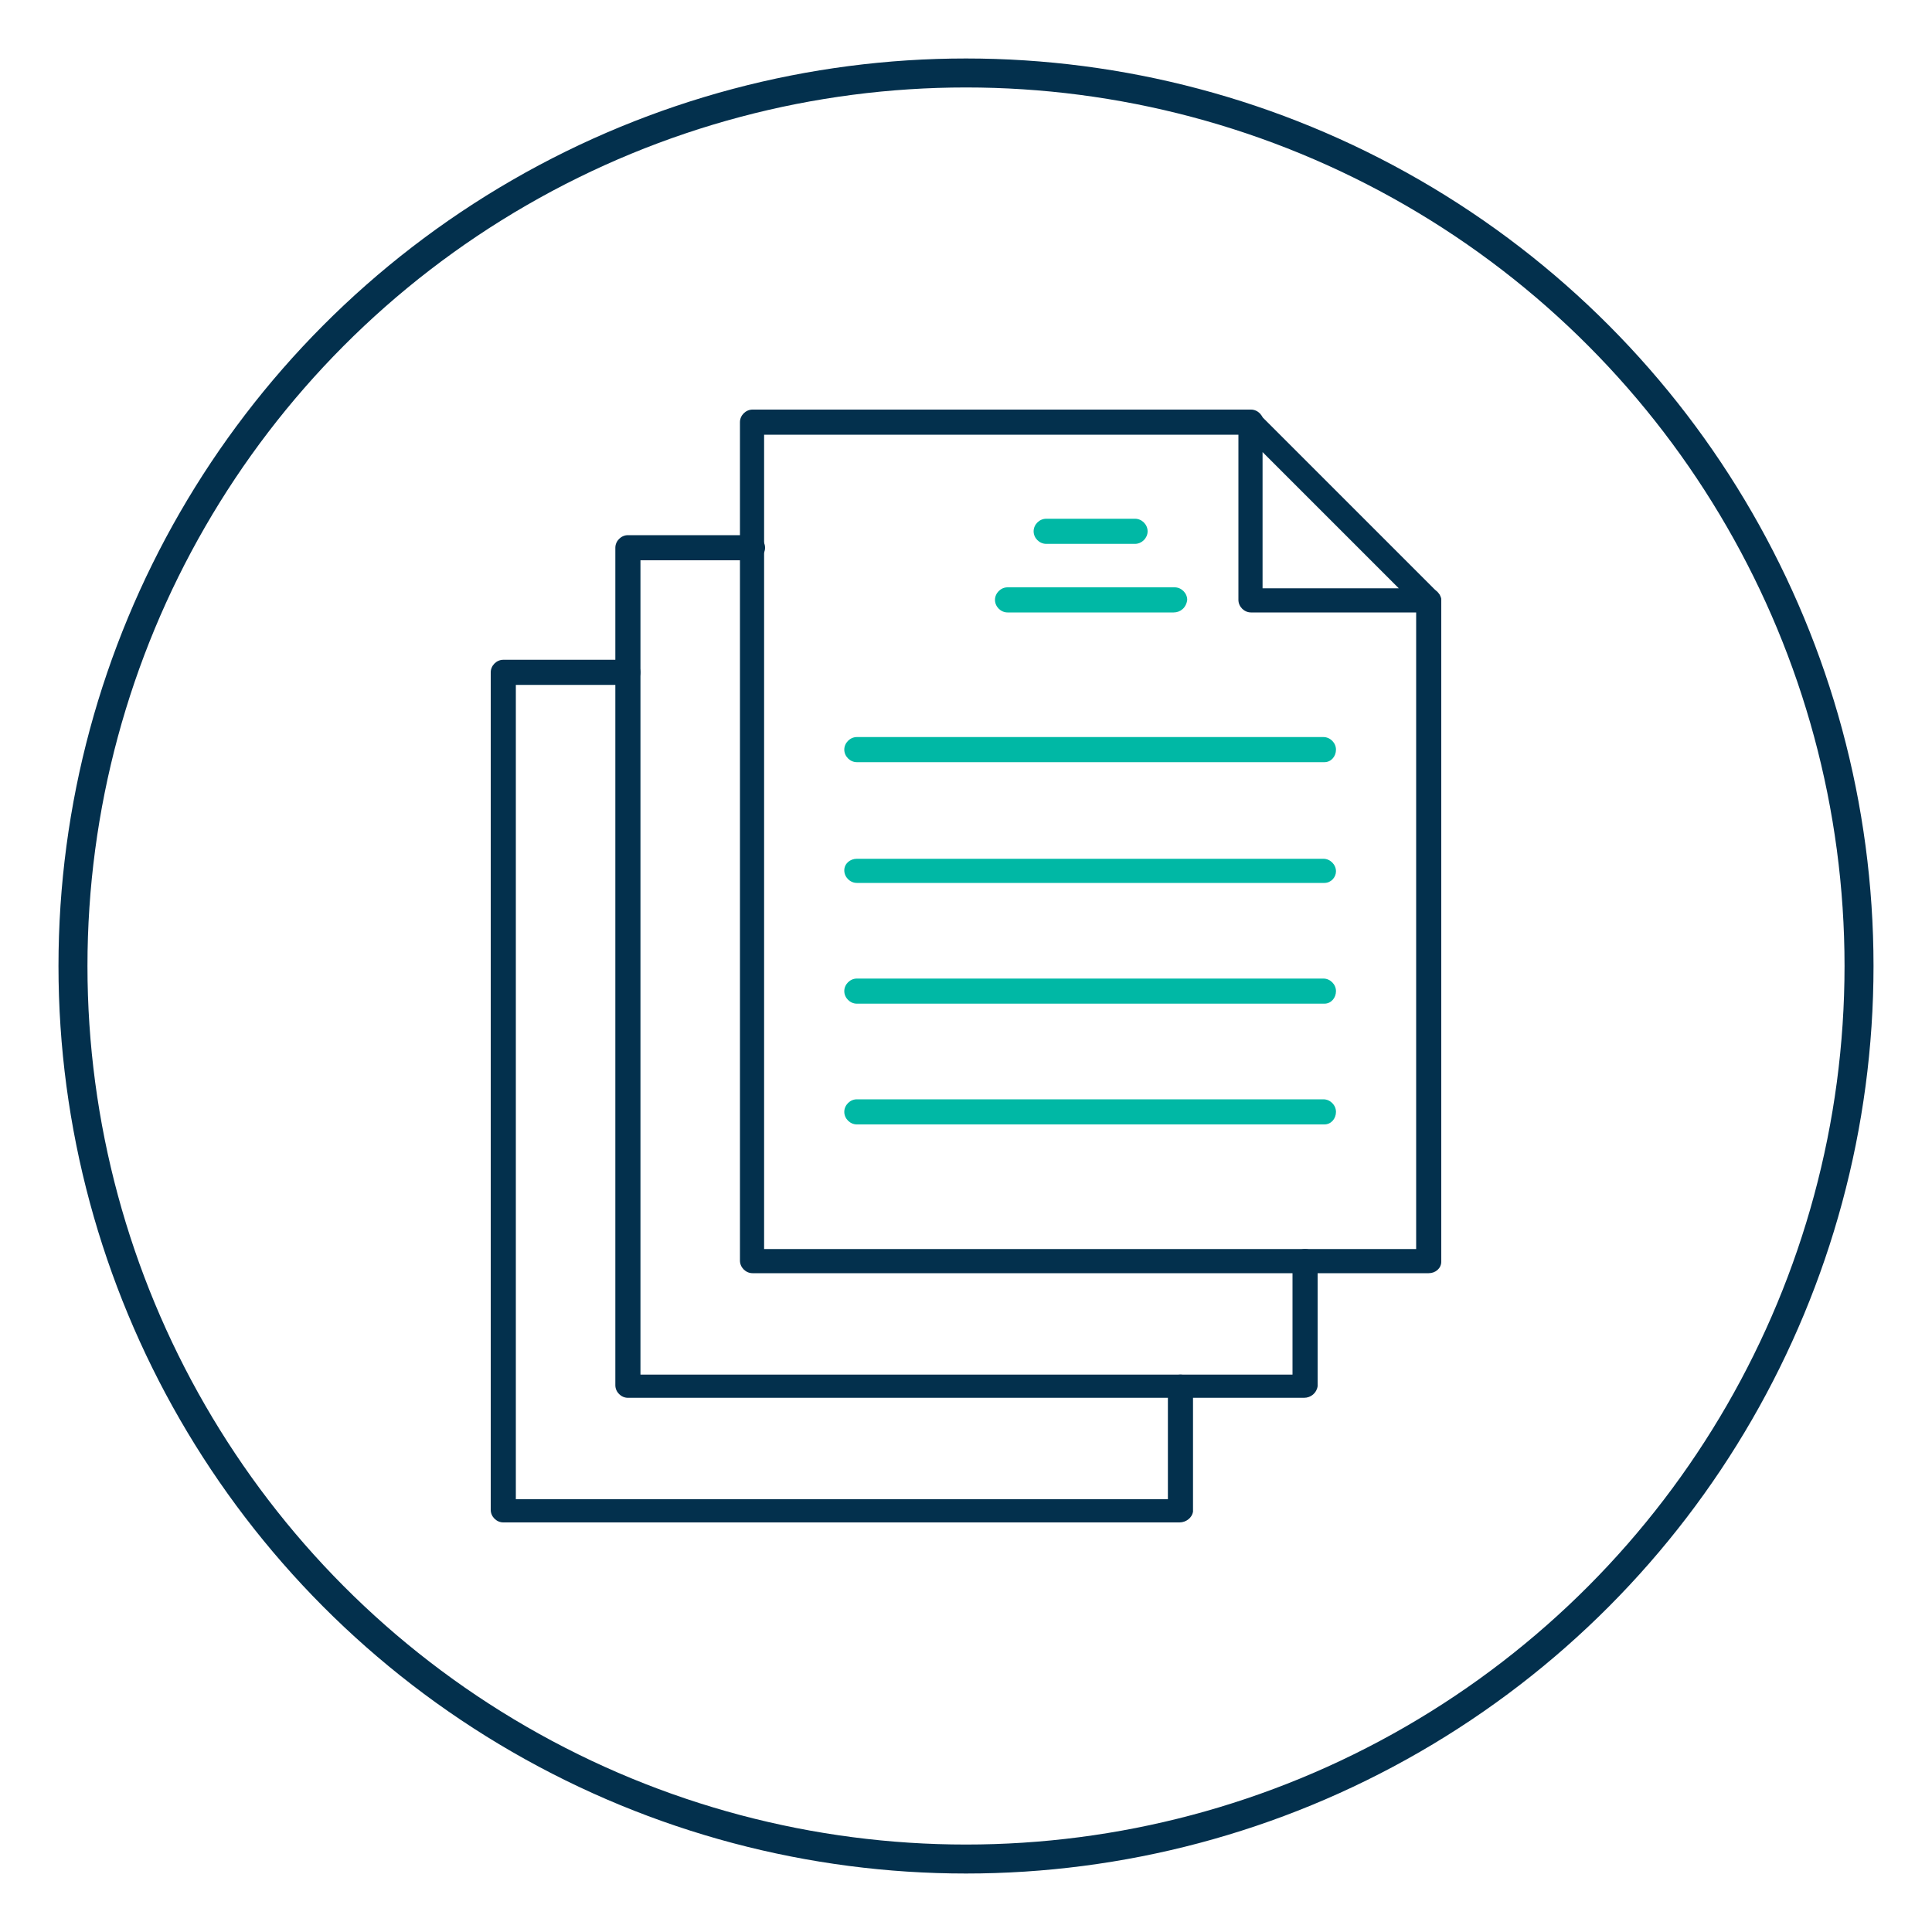
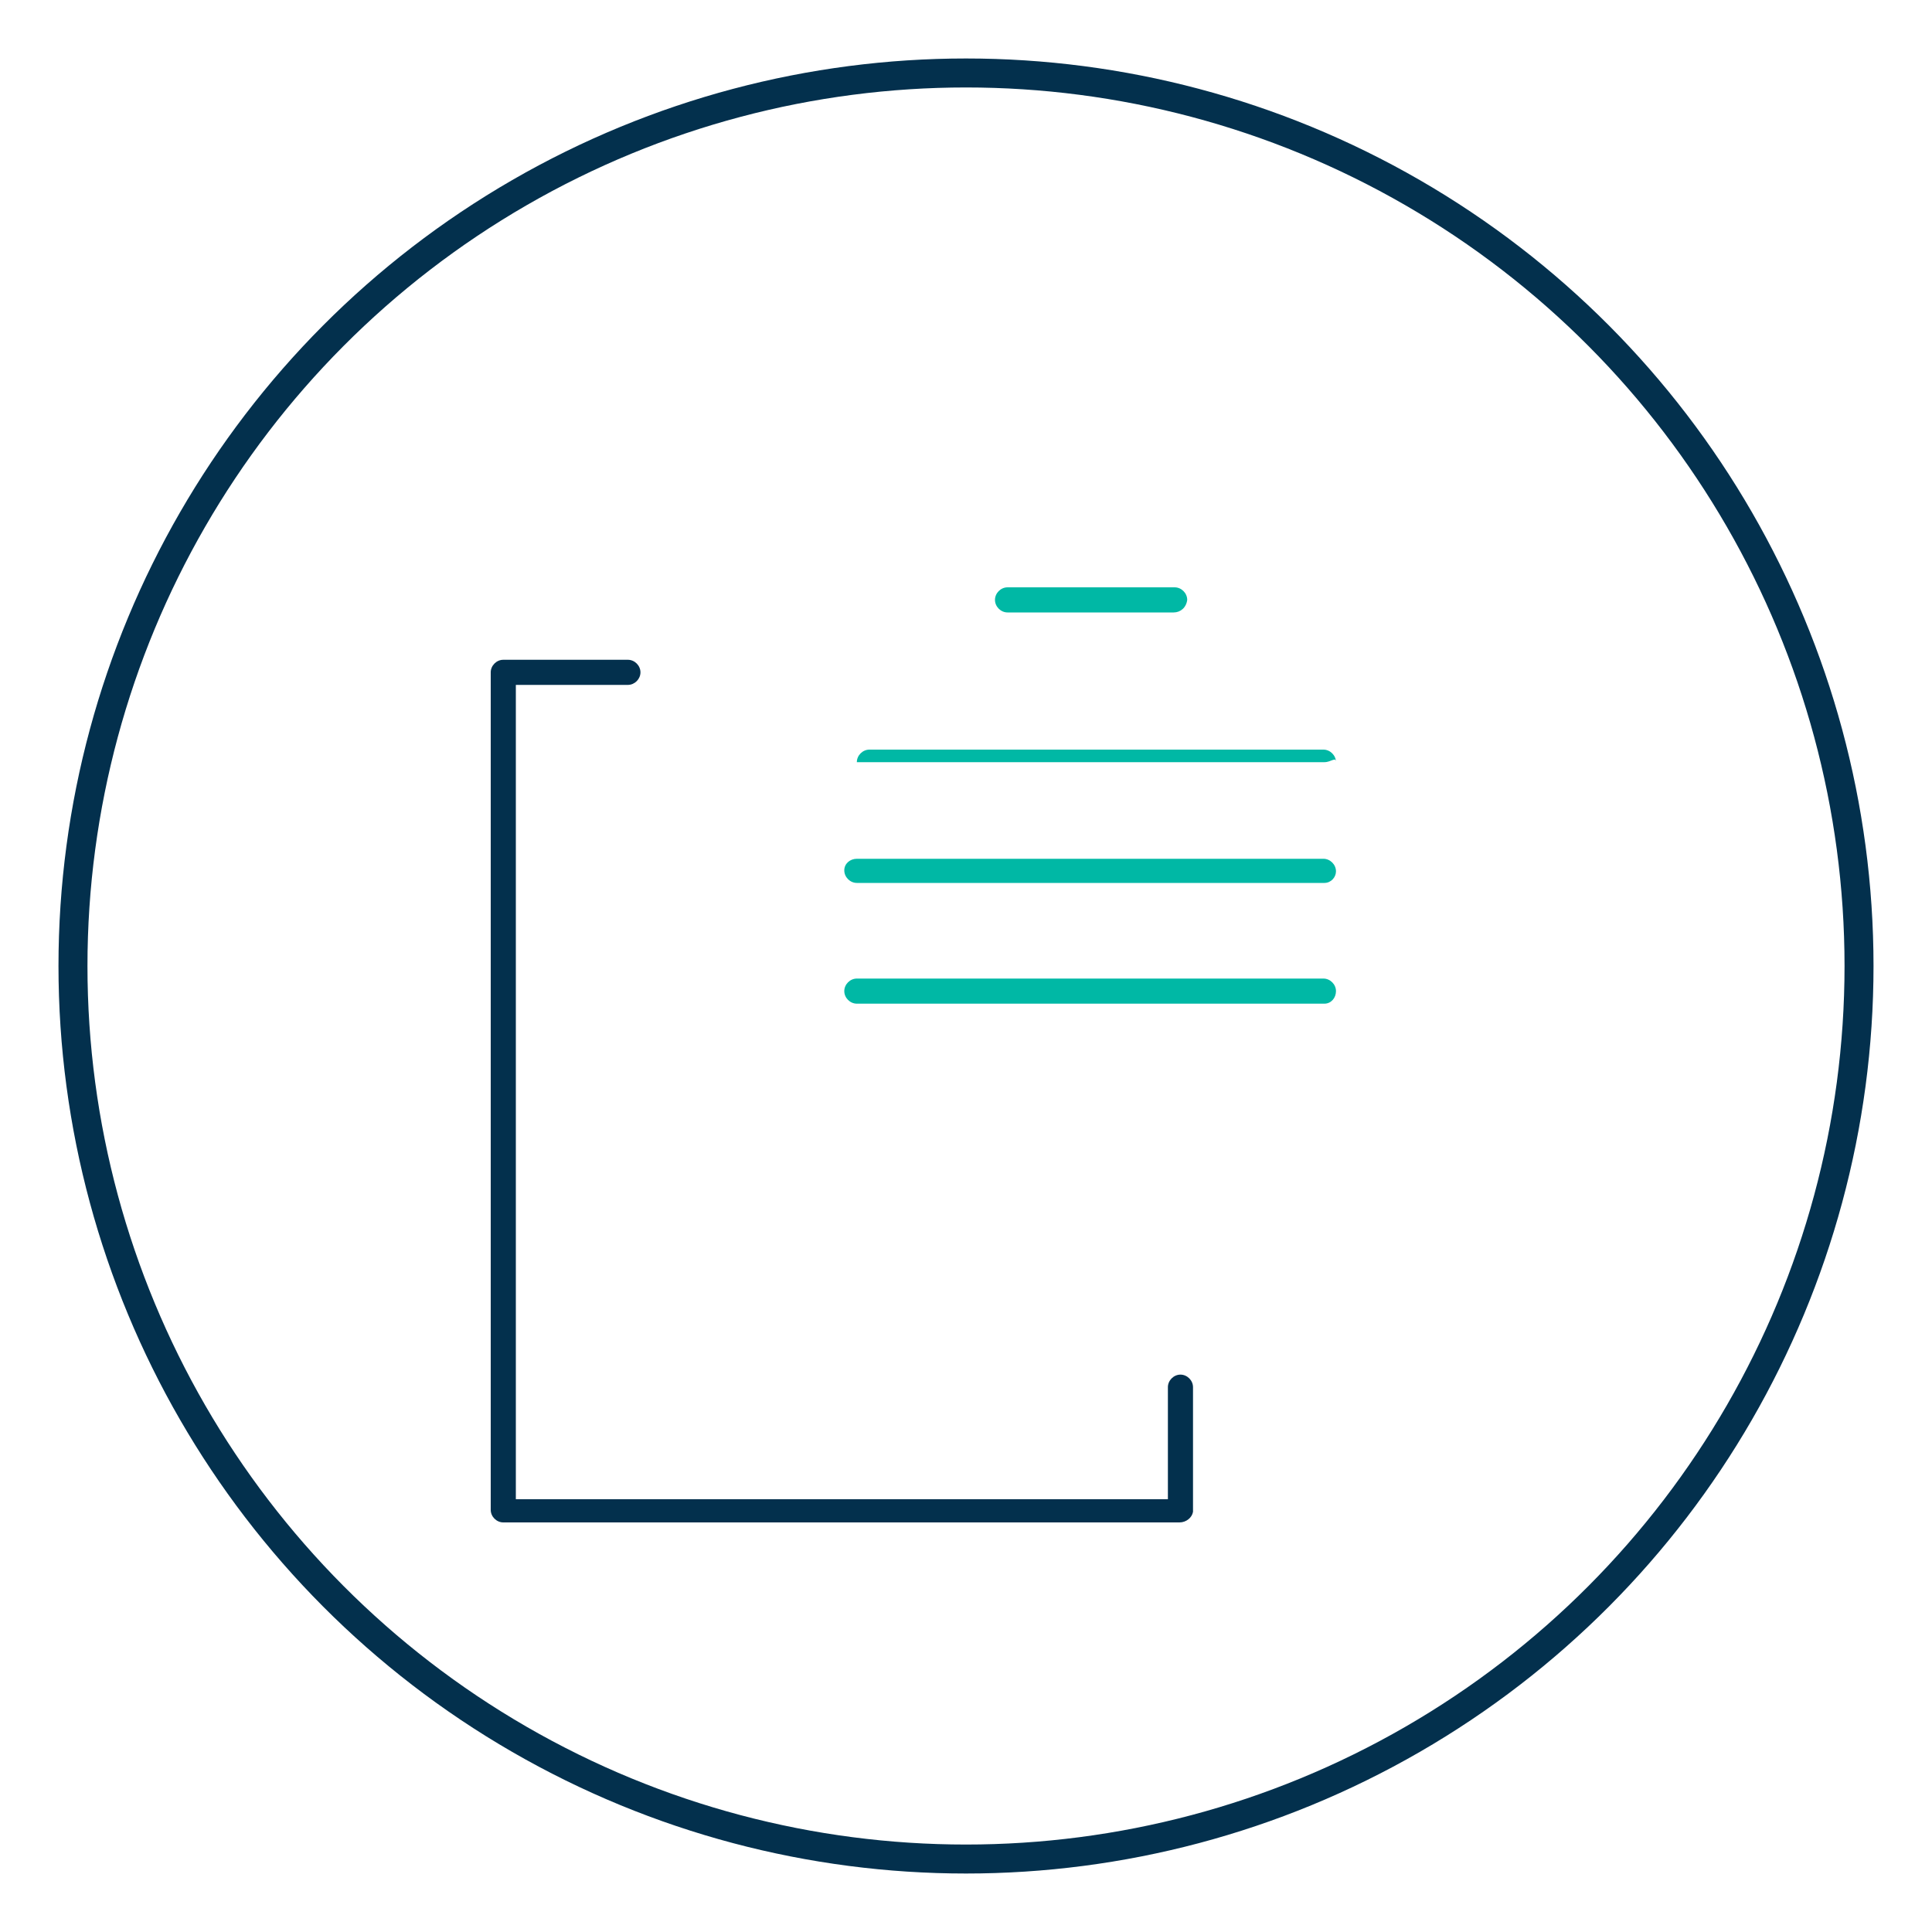
<svg xmlns="http://www.w3.org/2000/svg" x="0px" y="0px" viewBox="0 0 200 200" xml:space="preserve">
  <g id="Layer_1">
    <g>
      <g>
-         <path fill="#03304D" d="M147.9,131.8h-70c-0.7,0-1.3-0.6-1.3-1.3V43.7c0-0.7,0.6-1.3,1.3-1.3h51.6c0.7,0,1.3,0.6,1.3,1.3    s-0.6,1.3-1.3,1.3H79.1v84.3h67.5V62.2c0-0.7,0.6-1.3,1.3-1.3s1.3,0.6,1.3,1.3v68.4C149.2,131.3,148.6,131.8,147.9,131.8z" />
-       </g>
+         </g>
      <g>
-         <path fill="#03304D" d="M147.9,63.4h-18.4c-0.7,0-1.3-0.6-1.3-1.3V43.8c0-0.5,0.3-1,0.8-1.2s1-0.1,1.4,0.3l18.4,18.4    c0.4,0.4,0.5,0.9,0.3,1.4C148.9,63.1,148.4,63.4,147.9,63.4 M130.7,60.9h14.1l-14.1-14.1V60.9z" />
-       </g>
+         </g>
      <g>
-         <path fill="#03304D" d="M135,144.7H65c-0.7,0-1.3-0.6-1.3-1.3V56.7c0-0.7,0.6-1.3,1.3-1.3h12.9c0.7,0,1.3,0.6,1.3,1.3    S78.6,58,77.9,58H66.3v84.3h67.5v-11.7c0-0.7,0.6-1.3,1.3-1.3c0.7,0,1.3,0.6,1.3,1.3v12.9C136.3,144.2,135.7,144.7,135,144.7z" />
-       </g>
+         </g>
      <g>
        <path fill="#03304D" d="M122.1,157.6h-70c-0.7,0-1.3-0.6-1.3-1.3V69.6c0-0.7,0.6-1.3,1.3-1.3H65c0.7,0,1.3,0.6,1.3,1.3    c0,0.7-0.6,1.3-1.3,1.3H53.4v84.3h67.5v-11.6c0-0.7,0.6-1.3,1.3-1.3c0.7,0,1.3,0.6,1.3,1.3v12.9    C123.4,157.1,122.8,157.6,122.1,157.6z" />
      </g>
      <g>
-         <path fill="#00B8A5" d="M117.5,56.3h-9.2c-0.7,0-1.3-0.6-1.3-1.3c0-0.7,0.6-1.3,1.3-1.3h9.2c0.7,0,1.3,0.6,1.3,1.3    C118.8,55.7,118.2,56.3,117.5,56.3" />
-       </g>
+         </g>
      <g>
        <path fill="#00B8A5" d="M121.5,63.4h-17.2c-0.7,0-1.3-0.6-1.3-1.3s0.6-1.3,1.3-1.3h17.3c0.7,0,1.3,0.6,1.3,1.3    C122.8,62.9,122.2,63.4,121.5,63.4" />
      </g>
      <g>
-         <path fill="#00B8A5" d="M137.1,78.9H88.7c-0.7,0-1.3-0.6-1.3-1.3c0-0.7,0.6-1.3,1.3-1.3H137c0.7,0,1.3,0.6,1.3,1.3    C138.3,78.3,137.8,78.9,137.1,78.9" />
+         <path fill="#00B8A5" d="M137.1,78.9H88.7c0-0.7,0.6-1.3,1.3-1.3H137c0.7,0,1.3,0.6,1.3,1.3    C138.3,78.3,137.8,78.9,137.1,78.9" />
      </g>
      <g>
        <path fill="#00B8A5" d="M137.1,91.4H88.7c-0.7,0-1.3-0.6-1.3-1.3c0-0.7,0.6-1.2,1.3-1.2H137c0.7,0,1.3,0.6,1.3,1.3    C138.3,90.8,137.8,91.4,137.1,91.4" />
      </g>
      <g>
        <path fill="#00B8A5" d="M137.1,103.9H88.7c-0.7,0-1.3-0.6-1.3-1.3s0.6-1.3,1.3-1.3H137c0.7,0,1.3,0.6,1.3,1.3    S137.8,103.9,137.1,103.9" />
      </g>
      <g>
-         <path fill="#00B8A5" d="M137.1,116.4H88.7c-0.7,0-1.3-0.6-1.3-1.3c0-0.7,0.6-1.3,1.3-1.3H137c0.7,0,1.3,0.6,1.3,1.3    S137.8,116.4,137.1,116.4" />
-       </g>
+         </g>
    </g>
  </g>
  <g id="Layer_2">
    <circle fill="none" stroke="#03304D" stroke-width="3" stroke-miterlimit="10" cx="100" cy="100" r="92.446" />
  </g>
</svg>